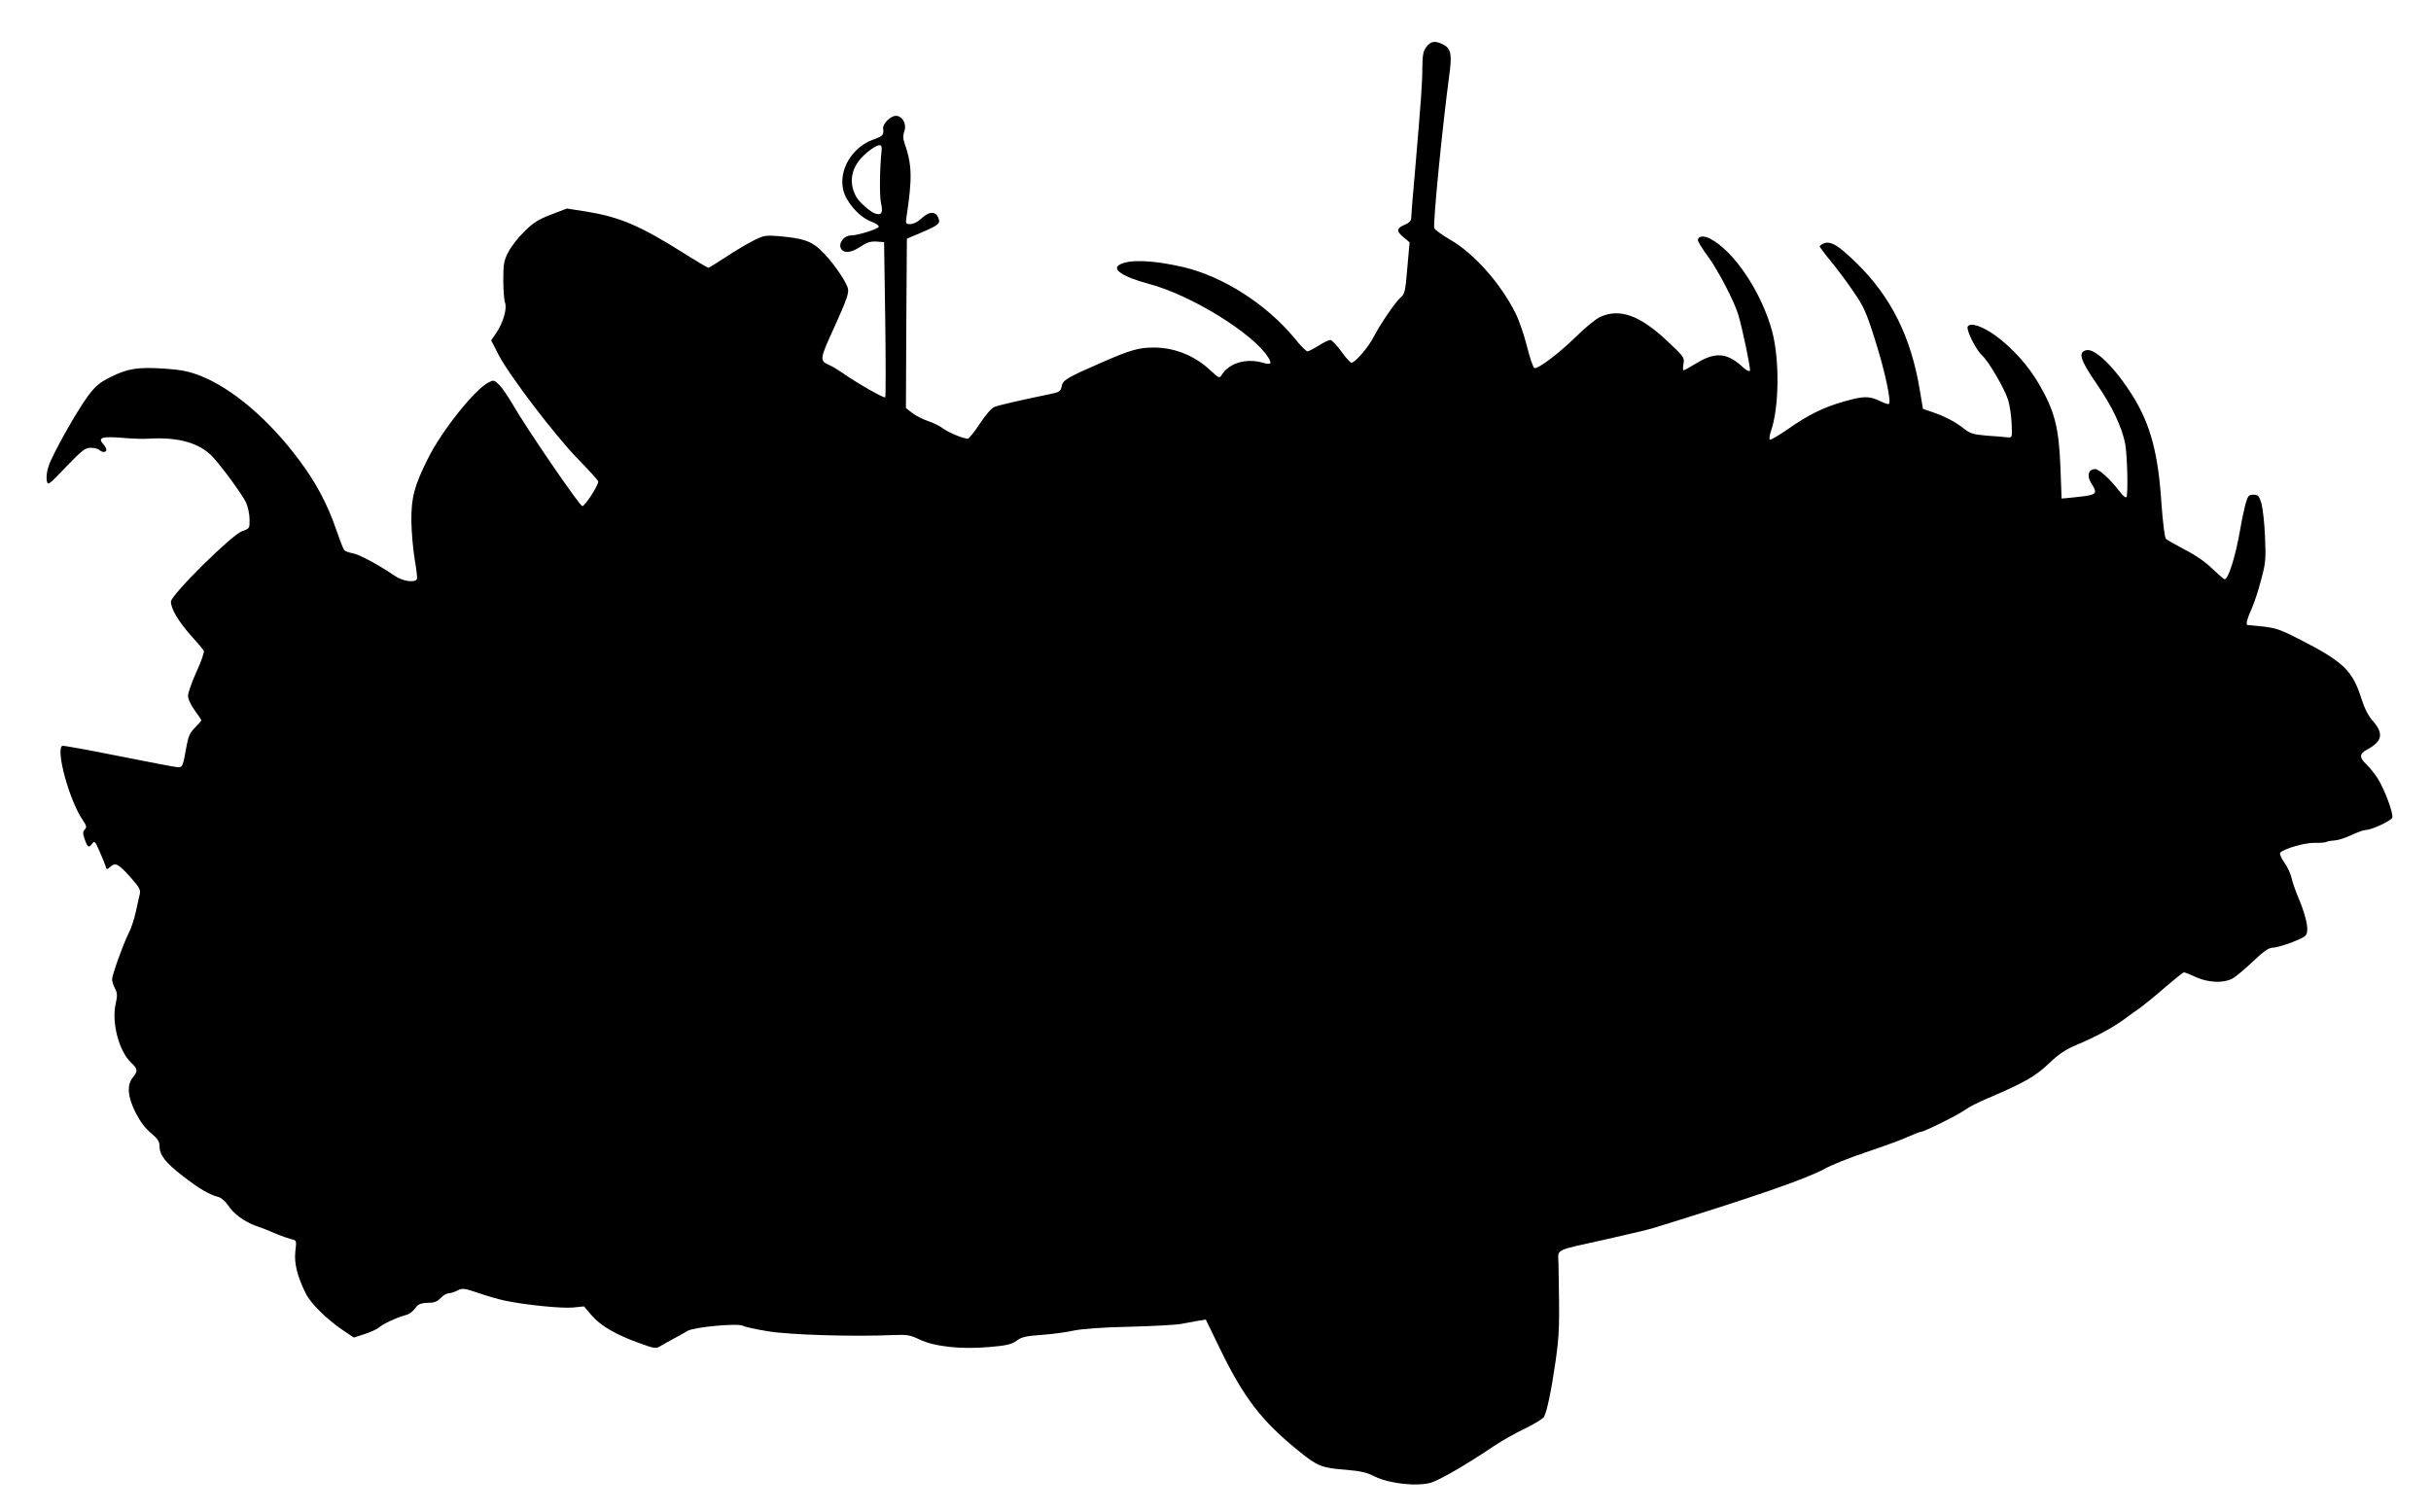
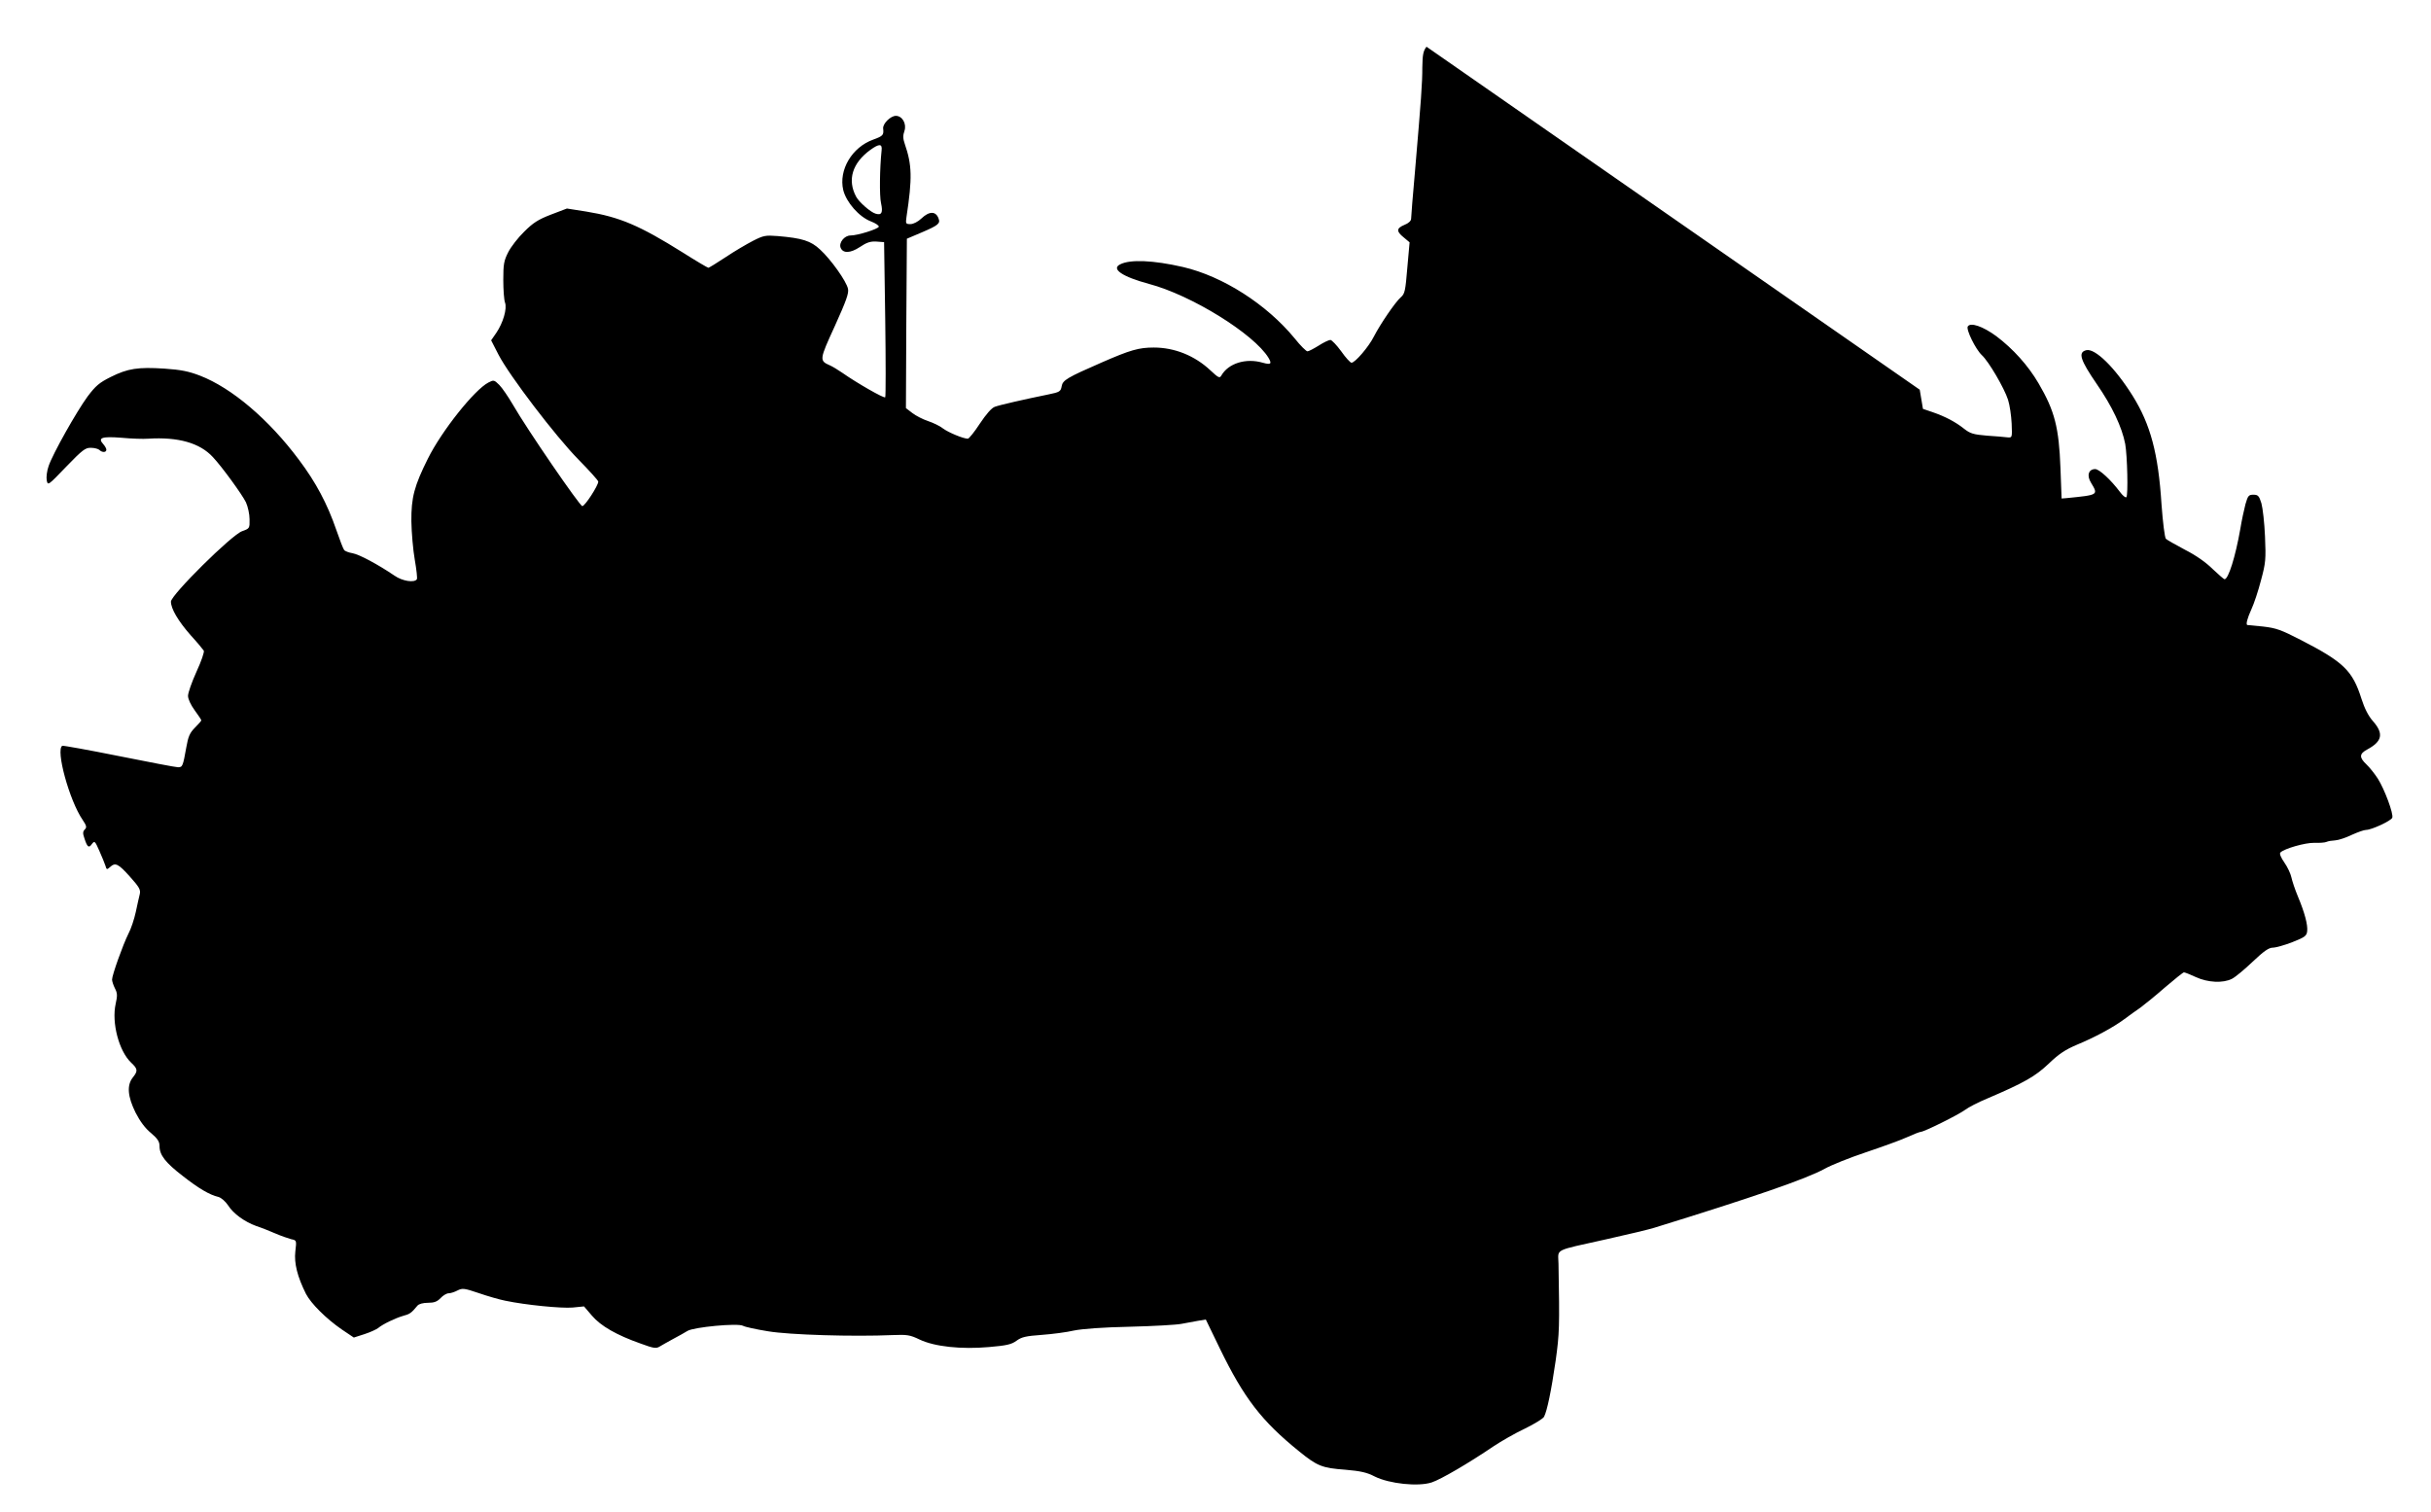
<svg xmlns="http://www.w3.org/2000/svg" version="1.0" width="1280pt" height="796pt" viewBox="0 0 1280 796" preserveAspectRatio="xMidYMid meet">
  <g transform="translate(0,796) scale(0.1,-0.1)" fill="#000000" stroke="none">
-     <path d="M7511 7714 c-17 -22 -21 -41 -22 -108 0 -87 -6 -165 -38 -541 -12 -132 -21 -248 -21 -257 0 -11 -14 -24 -35 -32 -43 -18 -44 -34 -4 -66 l31 -26 -12 -134 c-10 -121 -13 -137 -34 -155 -29 -25 -108 -141 -142 -207 -27 -54 -99 -138 -118 -138 -6 0 -31 27 -54 60 -24 33 -50 60 -57 60 -8 0 -36 -13 -62 -30 -26 -16 -52 -30 -59 -30 -6 0 -37 30 -67 68 -148 180 -378 327 -588 376 -157 36 -279 41 -331 14 -49 -24 11 -65 152 -103 223 -59 552 -263 629 -389 19 -32 13 -38 -30 -26 -89 26 -181 -3 -218 -67 -9 -16 -15 -13 -58 27 -82 77 -188 120 -298 120 -79 0 -124 -13 -275 -79 -181 -79 -205 -93 -210 -125 -5 -27 -10 -31 -70 -43 -127 -26 -255 -55 -282 -65 -17 -6 -45 -38 -79 -89 -28 -43 -57 -79 -63 -79 -24 0 -103 33 -131 54 -16 13 -52 30 -79 39 -27 9 -64 28 -82 42 l-34 26 2 446 3 446 80 34 c84 36 97 46 87 72 -14 40 -49 40 -90 1 -19 -18 -43 -30 -58 -30 -25 0 -26 2 -21 38 31 204 29 274 -9 384 -10 28 -10 46 -2 68 13 38 -11 80 -45 80 -28 0 -69 -41 -67 -66 4 -35 0 -40 -52 -59 -112 -40 -183 -160 -158 -266 16 -64 83 -141 146 -165 24 -9 43 -22 41 -28 -4 -12 -111 -46 -149 -46 -32 0 -62 -38 -52 -64 12 -31 51 -30 101 3 37 25 57 31 88 29 l40 -3 6 -405 c3 -223 3 -408 0 -412 -6 -7 -149 75 -226 129 -22 15 -51 33 -65 39 -57 25 -56 29 26 208 60 133 74 172 69 195 -8 40 -91 156 -147 207 -49 46 -94 60 -223 71 -65 5 -75 3 -130 -25 -33 -17 -98 -55 -144 -86 -47 -31 -88 -56 -91 -56 -4 0 -65 36 -136 81 -227 142 -330 186 -507 215 l-102 16 -84 -32 c-68 -26 -95 -44 -141 -90 -32 -31 -70 -80 -84 -108 -23 -45 -26 -64 -26 -146 0 -52 4 -106 9 -119 12 -32 -10 -107 -46 -160 l-27 -39 39 -76 c57 -110 300 -429 421 -552 57 -58 104 -110 104 -116 0 -21 -70 -129 -84 -129 -13 0 -292 406 -366 535 -24 41 -56 88 -71 103 -27 27 -30 27 -57 13 -74 -38 -247 -256 -319 -401 -72 -144 -88 -205 -87 -330 1 -60 9 -152 18 -203 9 -51 14 -97 11 -102 -13 -20 -77 -10 -118 19 -87 59 -186 112 -221 118 -19 3 -40 11 -44 17 -5 6 -23 53 -41 105 -47 137 -108 252 -197 370 -158 212 -353 378 -521 443 -60 23 -100 31 -187 37 -139 9 -193 1 -283 -44 -60 -30 -79 -46 -122 -103 -59 -81 -183 -301 -205 -366 -9 -25 -13 -59 -10 -75 6 -29 7 -28 103 72 86 89 101 100 130 99 19 0 39 -6 44 -11 15 -15 37 -14 37 1 0 6 -7 19 -16 29 -31 34 -8 42 95 34 53 -5 116 -7 141 -5 158 10 272 -22 341 -97 48 -51 154 -197 174 -238 10 -22 19 -62 19 -89 1 -48 0 -49 -39 -63 -54 -18 -375 -336 -375 -371 0 -37 38 -102 104 -177 35 -38 65 -75 69 -81 4 -6 -13 -56 -38 -110 -25 -55 -45 -112 -45 -128 0 -17 14 -47 35 -76 19 -26 35 -50 35 -53 0 -3 -15 -20 -33 -38 -28 -28 -36 -47 -46 -104 -18 -101 -20 -105 -44 -105 -12 0 -152 27 -312 59 -159 32 -293 56 -297 54 -36 -20 37 -288 107 -390 21 -31 23 -40 11 -51 -10 -11 -11 -20 -1 -48 15 -46 23 -51 39 -28 14 18 16 16 39 -36 13 -30 28 -65 32 -78 6 -22 8 -22 24 -8 28 26 43 19 105 -50 50 -56 57 -69 52 -92 -4 -15 -13 -57 -21 -94 -8 -37 -25 -89 -39 -115 -29 -58 -86 -218 -86 -241 0 -9 7 -30 15 -46 13 -25 14 -38 4 -82 -22 -99 17 -248 81 -309 36 -34 37 -44 9 -79 -32 -41 -27 -100 15 -185 23 -45 51 -83 81 -107 35 -30 45 -45 45 -69 0 -47 31 -87 122 -157 84 -66 142 -100 189 -111 14 -4 36 -23 50 -44 28 -44 86 -86 149 -109 25 -8 70 -26 100 -39 30 -13 68 -26 83 -30 29 -6 29 -6 22 -65 -7 -62 11 -133 56 -223 27 -52 107 -131 188 -187 l64 -43 56 18 c31 10 63 25 72 32 25 21 90 52 131 64 35 9 44 15 76 54 8 9 29 15 56 15 32 0 48 6 66 25 13 14 32 25 42 25 11 0 32 7 47 15 26 13 35 12 112 -14 46 -16 109 -34 139 -40 110 -23 296 -41 355 -36 l60 6 42 -49 c46 -54 129 -102 257 -147 68 -25 81 -27 100 -15 11 7 44 25 71 40 28 15 61 33 75 42 33 20 264 42 292 27 10 -6 70 -19 132 -29 112 -19 450 -29 656 -20 76 3 91 1 141 -23 79 -38 220 -53 367 -40 93 8 118 14 144 33 27 20 50 25 133 31 55 4 132 14 170 23 45 9 152 17 295 20 124 3 245 10 270 15 25 5 64 12 87 16 l42 7 74 -153 c127 -261 220 -382 417 -541 96 -78 121 -88 244 -97 80 -7 113 -14 155 -36 77 -38 228 -54 299 -31 51 17 197 103 327 191 39 26 112 68 163 92 51 25 97 53 102 63 16 31 38 136 61 295 20 145 21 175 15 510 -1 82 -33 66 254 130 113 25 225 52 250 60 518 160 803 258 898 311 34 19 131 58 215 86 83 28 181 63 216 79 35 16 69 29 74 29 18 0 199 90 234 116 17 13 69 40 115 59 197 84 254 117 325 184 54 52 88 74 149 100 92 38 191 91 250 135 23 17 61 45 85 61 23 17 82 65 131 108 49 42 93 77 97 77 5 0 33 -11 63 -25 63 -29 143 -33 190 -9 18 9 67 50 109 90 59 56 85 74 106 74 15 0 62 13 103 29 66 26 75 33 78 57 4 34 -13 98 -49 184 -15 36 -30 81 -34 100 -4 19 -20 54 -37 78 -18 26 -27 47 -21 53 21 21 131 52 178 51 28 -1 57 1 65 5 8 4 29 7 46 8 17 1 56 14 87 29 31 14 64 26 75 26 29 0 132 48 138 64 8 20 -41 151 -76 206 -16 25 -43 59 -60 75 -39 37 -38 56 5 79 78 42 87 83 30 148 -25 28 -45 68 -61 118 -47 149 -94 194 -319 310 -105 54 -130 63 -200 71 -44 4 -81 8 -82 8 -9 2 0 36 21 82 14 30 37 99 51 154 25 92 26 111 21 230 -3 72 -12 150 -19 175 -12 39 -18 45 -42 45 -25 0 -29 -5 -42 -50 -7 -27 -20 -86 -27 -130 -26 -148 -63 -265 -83 -265 -4 0 -32 25 -63 54 -35 35 -88 72 -145 101 -49 26 -95 52 -101 58 -6 7 -16 86 -23 182 -17 268 -58 420 -152 571 -94 150 -198 251 -244 240 -45 -11 -32 -51 55 -178 81 -117 133 -227 150 -316 11 -62 16 -270 6 -280 -5 -4 -20 9 -34 28 -48 64 -109 120 -130 120 -35 0 -46 -34 -22 -72 39 -65 40 -64 -130 -81 l-25 -2 -6 160 c-8 213 -30 301 -115 446 -55 94 -134 182 -223 249 -71 52 -136 74 -150 51 -10 -16 41 -120 74 -151 36 -33 118 -173 138 -235 9 -28 17 -84 19 -125 3 -75 3 -75 -22 -73 -14 2 -62 6 -108 9 -71 6 -88 11 -120 36 -45 36 -100 65 -167 88 l-50 17 -17 101 c-46 278 -152 491 -334 668 -110 108 -150 126 -193 88 -2 -2 23 -36 56 -76 33 -40 88 -113 121 -162 55 -80 68 -107 116 -260 50 -157 85 -320 72 -333 -3 -3 -25 4 -49 16 -56 27 -86 26 -191 -4 -107 -31 -182 -68 -293 -145 -47 -33 -89 -57 -94 -55 -4 3 -2 22 5 43 44 124 47 376 7 527 -55 205 -201 424 -328 489 -33 17 -63 13 -63 -9 0 -7 25 -48 57 -91 53 -74 134 -231 155 -299 23 -77 67 -288 62 -297 -4 -5 -18 1 -33 15 -84 79 -146 86 -244 27 -36 -22 -69 -40 -73 -40 -3 0 -3 15 0 34 6 33 3 37 -86 121 -144 135 -250 173 -353 126 -22 -10 -80 -57 -128 -105 -90 -88 -199 -170 -218 -164 -6 2 -24 53 -39 114 -15 60 -42 139 -60 174 -78 157 -219 316 -343 387 -43 25 -81 53 -85 61 -8 21 42 531 79 807 15 109 9 139 -31 160 -42 22 -66 19 -89 -11z m-2869 -545 c-10 -93 -12 -241 -3 -279 11 -50 3 -65 -29 -55 -27 8 -87 61 -102 89 -48 89 -20 178 75 247 46 33 63 33 59 -2z" />
+     <path d="M7511 7714 c-17 -22 -21 -41 -22 -108 0 -87 -6 -165 -38 -541 -12 -132 -21 -248 -21 -257 0 -11 -14 -24 -35 -32 -43 -18 -44 -34 -4 -66 l31 -26 -12 -134 c-10 -121 -13 -137 -34 -155 -29 -25 -108 -141 -142 -207 -27 -54 -99 -138 -118 -138 -6 0 -31 27 -54 60 -24 33 -50 60 -57 60 -8 0 -36 -13 -62 -30 -26 -16 -52 -30 -59 -30 -6 0 -37 30 -67 68 -148 180 -378 327 -588 376 -157 36 -279 41 -331 14 -49 -24 11 -65 152 -103 223 -59 552 -263 629 -389 19 -32 13 -38 -30 -26 -89 26 -181 -3 -218 -67 -9 -16 -15 -13 -58 27 -82 77 -188 120 -298 120 -79 0 -124 -13 -275 -79 -181 -79 -205 -93 -210 -125 -5 -27 -10 -31 -70 -43 -127 -26 -255 -55 -282 -65 -17 -6 -45 -38 -79 -89 -28 -43 -57 -79 -63 -79 -24 0 -103 33 -131 54 -16 13 -52 30 -79 39 -27 9 -64 28 -82 42 l-34 26 2 446 3 446 80 34 c84 36 97 46 87 72 -14 40 -49 40 -90 1 -19 -18 -43 -30 -58 -30 -25 0 -26 2 -21 38 31 204 29 274 -9 384 -10 28 -10 46 -2 68 13 38 -11 80 -45 80 -28 0 -69 -41 -67 -66 4 -35 0 -40 -52 -59 -112 -40 -183 -160 -158 -266 16 -64 83 -141 146 -165 24 -9 43 -22 41 -28 -4 -12 -111 -46 -149 -46 -32 0 -62 -38 -52 -64 12 -31 51 -30 101 3 37 25 57 31 88 29 l40 -3 6 -405 c3 -223 3 -408 0 -412 -6 -7 -149 75 -226 129 -22 15 -51 33 -65 39 -57 25 -56 29 26 208 60 133 74 172 69 195 -8 40 -91 156 -147 207 -49 46 -94 60 -223 71 -65 5 -75 3 -130 -25 -33 -17 -98 -55 -144 -86 -47 -31 -88 -56 -91 -56 -4 0 -65 36 -136 81 -227 142 -330 186 -507 215 l-102 16 -84 -32 c-68 -26 -95 -44 -141 -90 -32 -31 -70 -80 -84 -108 -23 -45 -26 -64 -26 -146 0 -52 4 -106 9 -119 12 -32 -10 -107 -46 -160 l-27 -39 39 -76 c57 -110 300 -429 421 -552 57 -58 104 -110 104 -116 0 -21 -70 -129 -84 -129 -13 0 -292 406 -366 535 -24 41 -56 88 -71 103 -27 27 -30 27 -57 13 -74 -38 -247 -256 -319 -401 -72 -144 -88 -205 -87 -330 1 -60 9 -152 18 -203 9 -51 14 -97 11 -102 -13 -20 -77 -10 -118 19 -87 59 -186 112 -221 118 -19 3 -40 11 -44 17 -5 6 -23 53 -41 105 -47 137 -108 252 -197 370 -158 212 -353 378 -521 443 -60 23 -100 31 -187 37 -139 9 -193 1 -283 -44 -60 -30 -79 -46 -122 -103 -59 -81 -183 -301 -205 -366 -9 -25 -13 -59 -10 -75 6 -29 7 -28 103 72 86 89 101 100 130 99 19 0 39 -6 44 -11 15 -15 37 -14 37 1 0 6 -7 19 -16 29 -31 34 -8 42 95 34 53 -5 116 -7 141 -5 158 10 272 -22 341 -97 48 -51 154 -197 174 -238 10 -22 19 -62 19 -89 1 -48 0 -49 -39 -63 -54 -18 -375 -336 -375 -371 0 -37 38 -102 104 -177 35 -38 65 -75 69 -81 4 -6 -13 -56 -38 -110 -25 -55 -45 -112 -45 -128 0 -17 14 -47 35 -76 19 -26 35 -50 35 -53 0 -3 -15 -20 -33 -38 -28 -28 -36 -47 -46 -104 -18 -101 -20 -105 -44 -105 -12 0 -152 27 -312 59 -159 32 -293 56 -297 54 -36 -20 37 -288 107 -390 21 -31 23 -40 11 -51 -10 -11 -11 -20 -1 -48 15 -46 23 -51 39 -28 14 18 16 16 39 -36 13 -30 28 -65 32 -78 6 -22 8 -22 24 -8 28 26 43 19 105 -50 50 -56 57 -69 52 -92 -4 -15 -13 -57 -21 -94 -8 -37 -25 -89 -39 -115 -29 -58 -86 -218 -86 -241 0 -9 7 -30 15 -46 13 -25 14 -38 4 -82 -22 -99 17 -248 81 -309 36 -34 37 -44 9 -79 -32 -41 -27 -100 15 -185 23 -45 51 -83 81 -107 35 -30 45 -45 45 -69 0 -47 31 -87 122 -157 84 -66 142 -100 189 -111 14 -4 36 -23 50 -44 28 -44 86 -86 149 -109 25 -8 70 -26 100 -39 30 -13 68 -26 83 -30 29 -6 29 -6 22 -65 -7 -62 11 -133 56 -223 27 -52 107 -131 188 -187 l64 -43 56 18 c31 10 63 25 72 32 25 21 90 52 131 64 35 9 44 15 76 54 8 9 29 15 56 15 32 0 48 6 66 25 13 14 32 25 42 25 11 0 32 7 47 15 26 13 35 12 112 -14 46 -16 109 -34 139 -40 110 -23 296 -41 355 -36 l60 6 42 -49 c46 -54 129 -102 257 -147 68 -25 81 -27 100 -15 11 7 44 25 71 40 28 15 61 33 75 42 33 20 264 42 292 27 10 -6 70 -19 132 -29 112 -19 450 -29 656 -20 76 3 91 1 141 -23 79 -38 220 -53 367 -40 93 8 118 14 144 33 27 20 50 25 133 31 55 4 132 14 170 23 45 9 152 17 295 20 124 3 245 10 270 15 25 5 64 12 87 16 l42 7 74 -153 c127 -261 220 -382 417 -541 96 -78 121 -88 244 -97 80 -7 113 -14 155 -36 77 -38 228 -54 299 -31 51 17 197 103 327 191 39 26 112 68 163 92 51 25 97 53 102 63 16 31 38 136 61 295 20 145 21 175 15 510 -1 82 -33 66 254 130 113 25 225 52 250 60 518 160 803 258 898 311 34 19 131 58 215 86 83 28 181 63 216 79 35 16 69 29 74 29 18 0 199 90 234 116 17 13 69 40 115 59 197 84 254 117 325 184 54 52 88 74 149 100 92 38 191 91 250 135 23 17 61 45 85 61 23 17 82 65 131 108 49 42 93 77 97 77 5 0 33 -11 63 -25 63 -29 143 -33 190 -9 18 9 67 50 109 90 59 56 85 74 106 74 15 0 62 13 103 29 66 26 75 33 78 57 4 34 -13 98 -49 184 -15 36 -30 81 -34 100 -4 19 -20 54 -37 78 -18 26 -27 47 -21 53 21 21 131 52 178 51 28 -1 57 1 65 5 8 4 29 7 46 8 17 1 56 14 87 29 31 14 64 26 75 26 29 0 132 48 138 64 8 20 -41 151 -76 206 -16 25 -43 59 -60 75 -39 37 -38 56 5 79 78 42 87 83 30 148 -25 28 -45 68 -61 118 -47 149 -94 194 -319 310 -105 54 -130 63 -200 71 -44 4 -81 8 -82 8 -9 2 0 36 21 82 14 30 37 99 51 154 25 92 26 111 21 230 -3 72 -12 150 -19 175 -12 39 -18 45 -42 45 -25 0 -29 -5 -42 -50 -7 -27 -20 -86 -27 -130 -26 -148 -63 -265 -83 -265 -4 0 -32 25 -63 54 -35 35 -88 72 -145 101 -49 26 -95 52 -101 58 -6 7 -16 86 -23 182 -17 268 -58 420 -152 571 -94 150 -198 251 -244 240 -45 -11 -32 -51 55 -178 81 -117 133 -227 150 -316 11 -62 16 -270 6 -280 -5 -4 -20 9 -34 28 -48 64 -109 120 -130 120 -35 0 -46 -34 -22 -72 39 -65 40 -64 -130 -81 l-25 -2 -6 160 c-8 213 -30 301 -115 446 -55 94 -134 182 -223 249 -71 52 -136 74 -150 51 -10 -16 41 -120 74 -151 36 -33 118 -173 138 -235 9 -28 17 -84 19 -125 3 -75 3 -75 -22 -73 -14 2 -62 6 -108 9 -71 6 -88 11 -120 36 -45 36 -100 65 -167 88 l-50 17 -17 101 z m-2869 -545 c-10 -93 -12 -241 -3 -279 11 -50 3 -65 -29 -55 -27 8 -87 61 -102 89 -48 89 -20 178 75 247 46 33 63 33 59 -2z" />
  </g>
</svg>